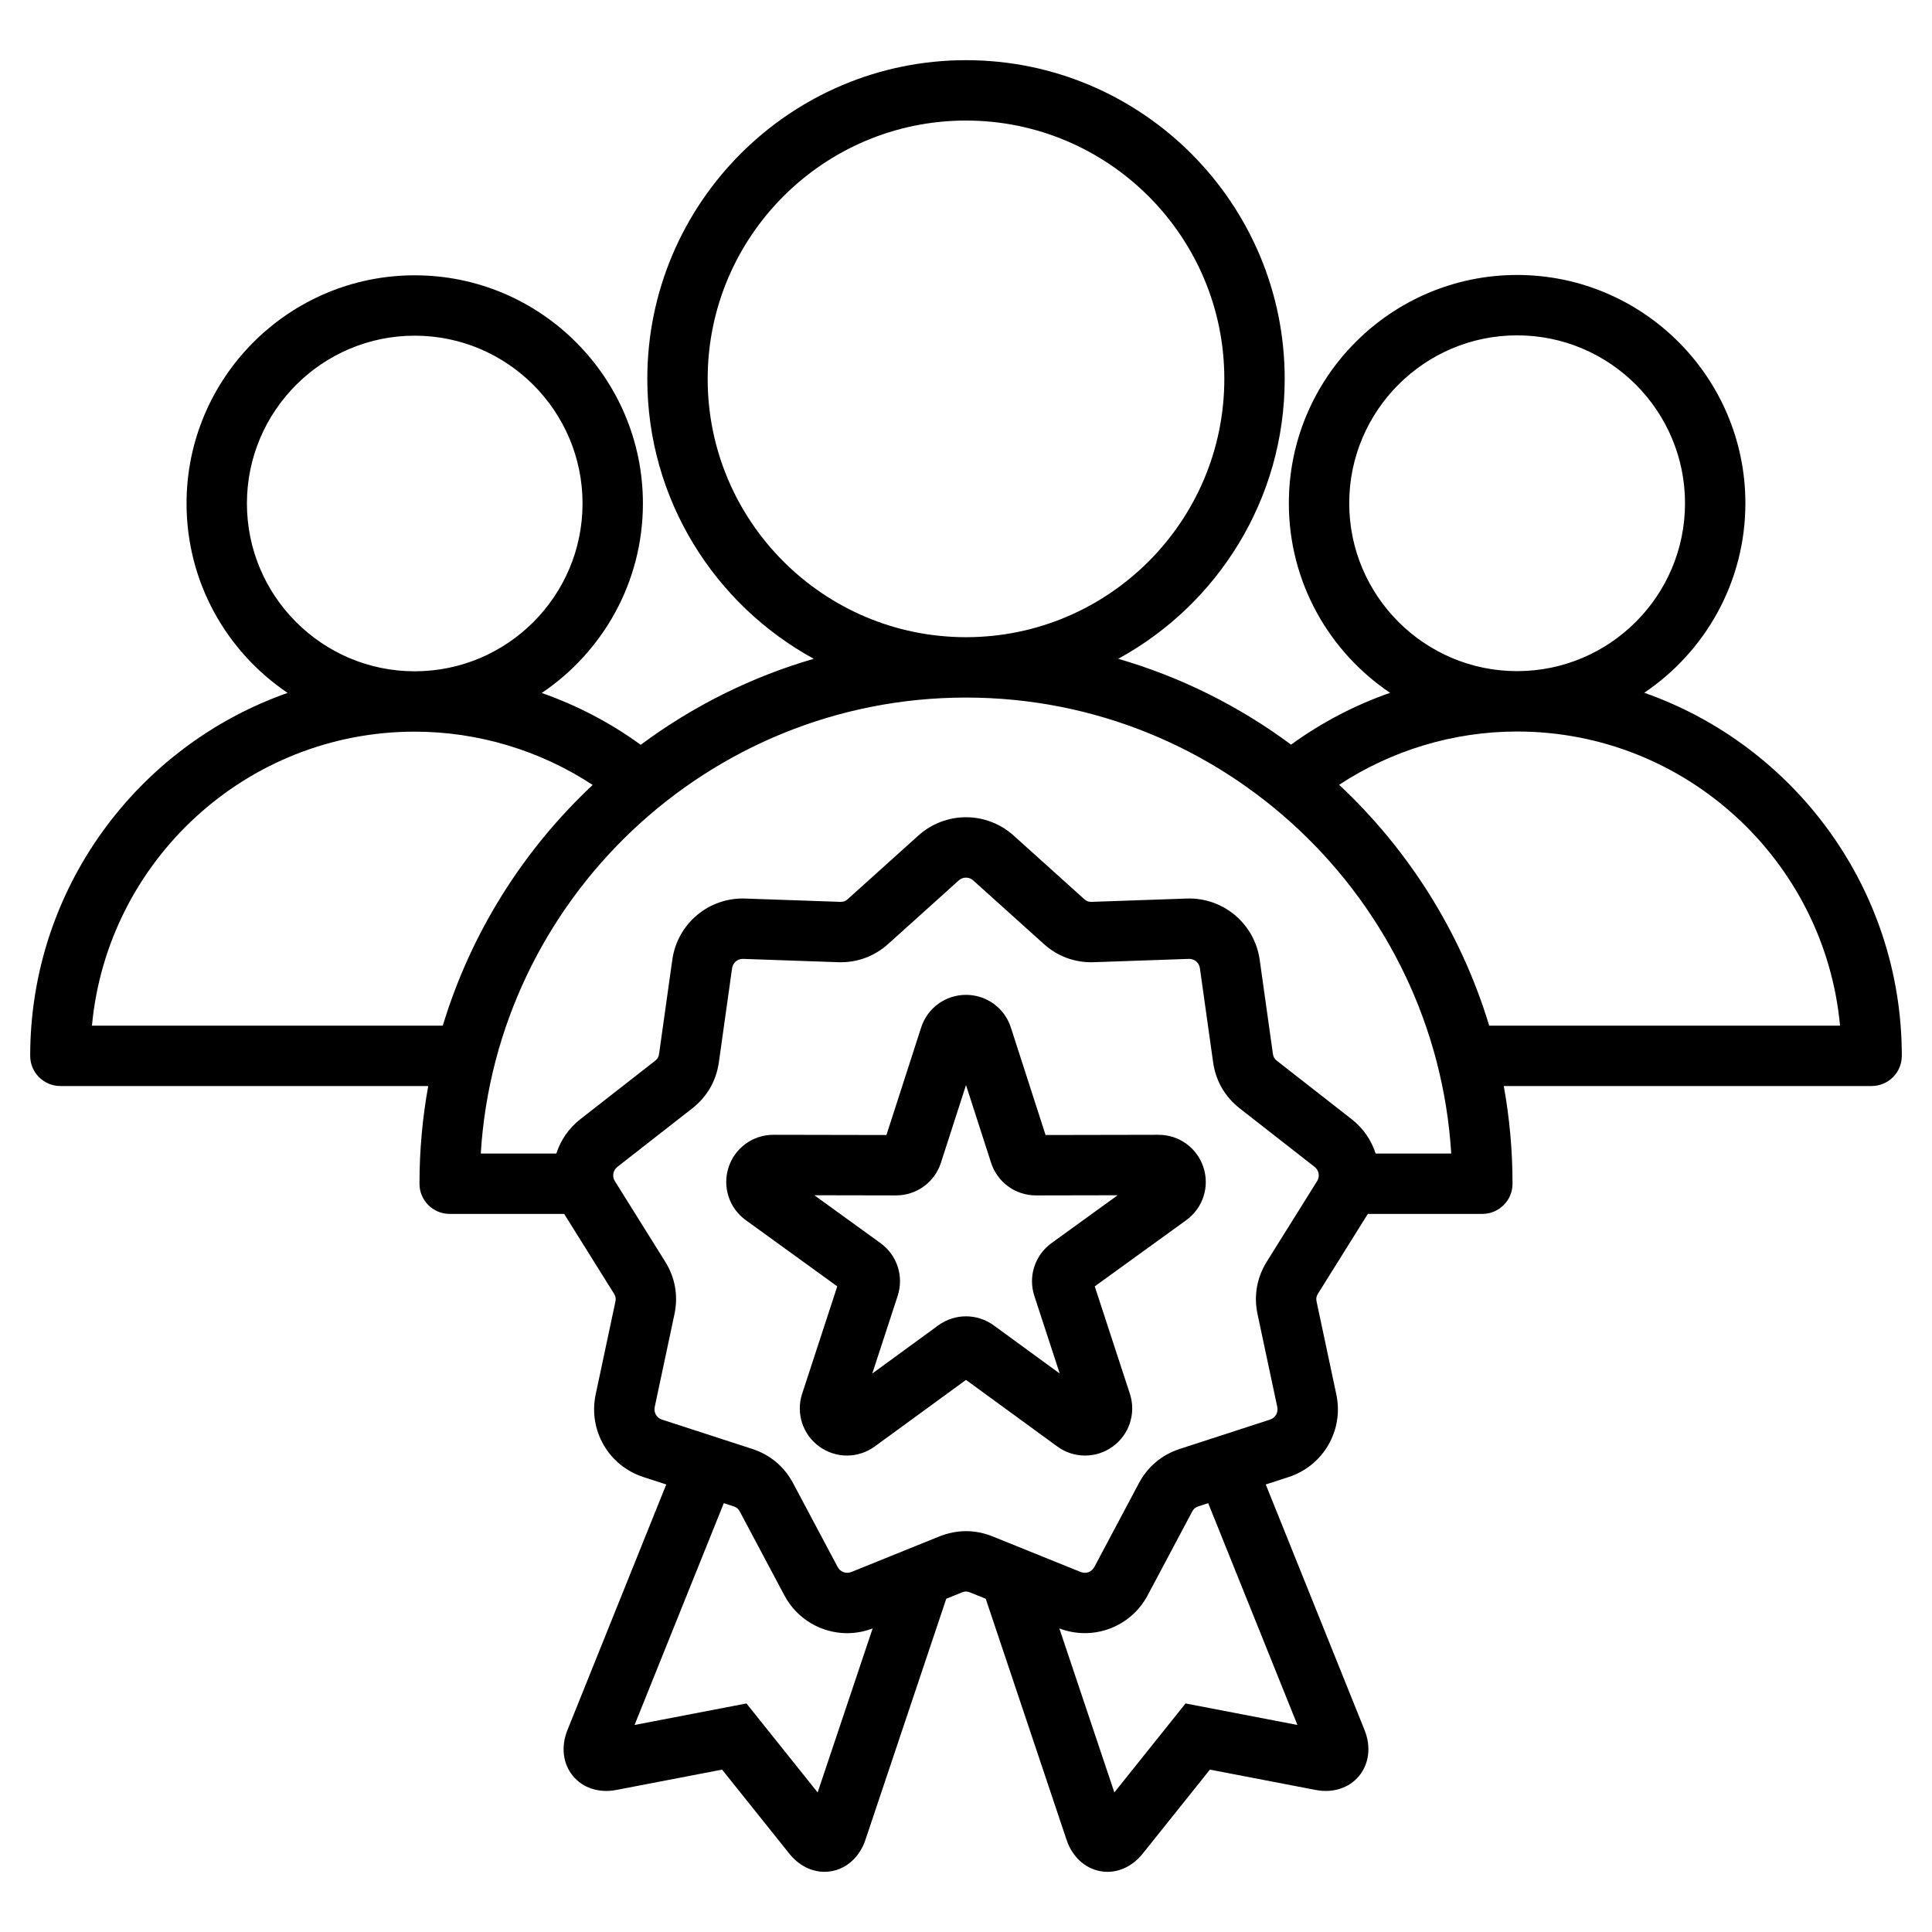
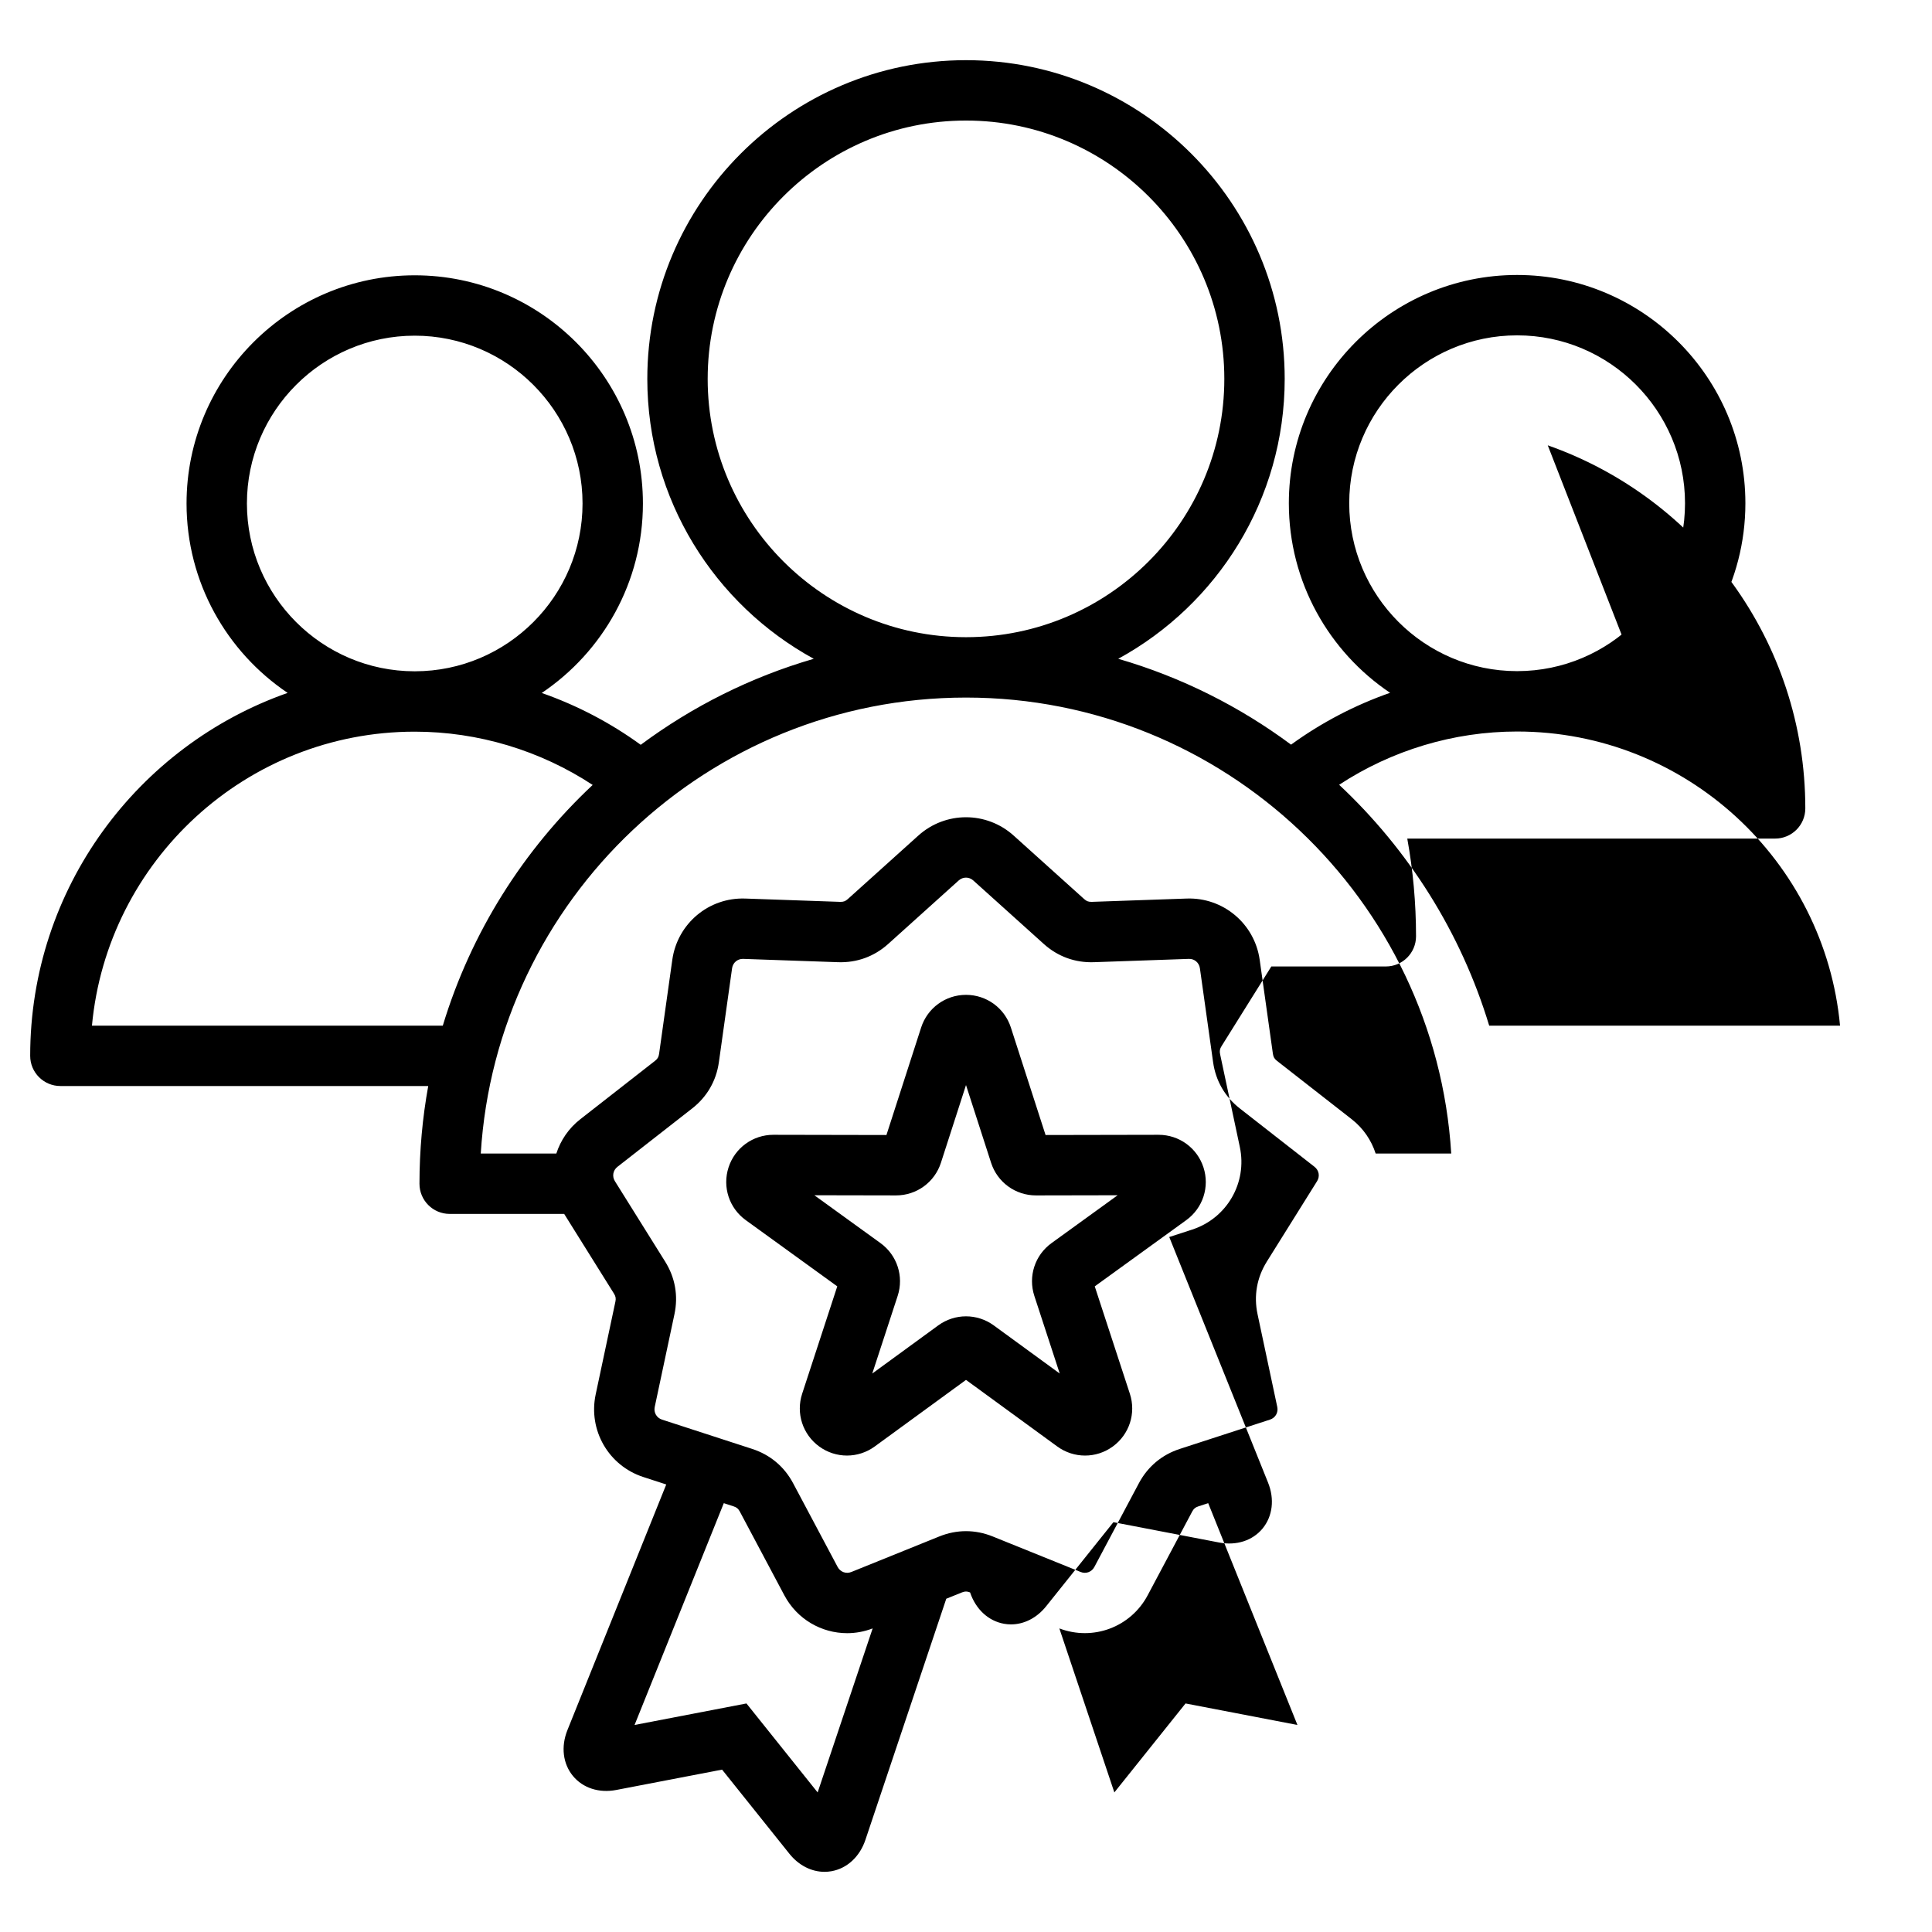
<svg xmlns="http://www.w3.org/2000/svg" id="Layer_1" viewBox="0 0 512 512" data-name="Layer 1">
-   <path d="m435.741 183.585c16.155-10.872 26.805-29.325 26.805-50.219 0-33.356-27.137-60.494-60.494-60.494s-60.494 27.138-60.494 60.494c0 20.905 10.661 39.365 26.83 50.235-9.335 3.265-18.185 7.886-26.242 13.738-13.634-10.12-29.099-17.902-45.8-22.754 26.259-14.339 44.113-42.213 44.113-74.18 0-46.57-37.888-84.458-84.458-84.458s-84.458 37.888-84.458 84.458c0 31.967 17.854 59.84 44.112 74.18-16.724 4.858-32.21 12.654-45.858 22.795-8.054-5.851-16.9-10.472-26.233-13.737 16.16-10.867 26.814-29.318 26.814-50.213 0-33.344-27.127-60.471-60.471-60.471s-60.471 27.127-60.471 60.471c0 20.884 10.643 39.327 26.789 50.196-39.69 13.94-68.226 51.787-68.226 96.18 0 4.418 3.582 8 8 8h97.485c-1.523 8.404-2.321 17.056-2.321 25.892 0 4.418 3.582 8 8 8h30.348l13.198 21.123c.457.731.555 1.289.376 2.132l-5.226 24.583c-2.016 9.484 3.418 18.897 12.641 21.894l6.061 1.969-26.186 65.088c-1.759 4.373-1.214 8.919 1.458 12.161 2.636 3.2 6.927 4.589 11.48 3.712l28.044-5.391 17.841 22.297c2.461 3.077 5.839 4.788 9.304 4.788.612 0 1.227-.054 1.84-.162 4.137-.734 7.501-3.84 9-8.309l21.429-63.901 4.144-1.674c.799-.323 1.366-.323 2.166 0l4.144 1.674 21.429 63.9c1.498 4.468 4.862 7.575 8.999 8.309.613.109 1.228.163 1.841.163 3.464 0 6.843-1.711 9.304-4.787l17.841-22.298 28.045 5.391c4.554.876 8.844-.513 11.48-3.712 2.671-3.242 3.216-7.788 1.458-12.162l-26.186-65.088 6.062-1.969c9.222-2.997 14.656-12.41 12.64-21.895l-5.226-24.582c-.179-.843-.081-1.401.376-2.133l13.199-21.122h30.347c4.418 0 8-3.582 8-8 0-8.836-.799-17.489-2.321-25.892h97.484c4.418 0 8-3.582 8-8 0-44.413-28.55-82.277-68.258-96.22zm-78.182-50.219c0-24.534 19.96-44.494 44.494-44.494s44.494 19.96 44.494 44.494-19.932 44.465-44.443 44.492c-.017 0-.035 0-.052 0-.014 0-.027 0-.041 0-24.514-.023-44.452-19.973-44.452-44.493zm-170.016-32.961c0-37.748 30.71-68.458 68.458-68.458s68.458 30.71 68.458 68.458-30.669 68.415-68.382 68.457c-.026 0-.052 0-.078 0-.025 0-.05 0-.076 0-37.712-.042-68.38-30.734-68.38-68.457zm-122.106 33.025c0-24.521 19.949-44.471 44.471-44.471s44.471 19.949 44.471 44.471-19.928 44.448-44.43 44.47c-.014 0-.028 0-.042 0-.017 0-.034 0-.051 0-24.498-.028-44.419-19.966-44.419-44.47zm-41.068 138.375c4.047-43.62 40.844-77.886 85.499-77.906.013 0 .027.001.04.001.014 0 .027-.001.041-.001 16.787.008 33.196 4.981 47.117 14.12-18.359 17.199-32.248 39.109-39.718 63.786zm192.315 203.206-18.865-23.578-29.653 5.701 23.648-58.781 2.588.841c.821.267 1.255.631 1.66 1.392l11.798 22.19c3.375 6.349 9.863 10.034 16.657 10.034 2.249 0 4.529-.418 6.743-1.263l-14.575 43.464zm127.15-17.877-29.654-5.701-18.865 23.578-14.576-43.463c8.904 3.396 18.907-.323 23.4-8.772l11.798-22.189c.405-.762.839-1.126 1.66-1.393l2.588-.841 23.648 58.781zm-8.112-122.794c-2.646 4.234-3.496 9.055-2.458 13.939l5.226 24.582c.313 1.476-.5 2.885-1.935 3.351l-23.901 7.766c-4.749 1.543-8.498 4.688-10.842 9.098l-11.798 22.189c-.708 1.333-2.237 1.891-3.635 1.324l-23.302-9.415c-4.629-1.87-9.524-1.87-14.153 0l-23.302 9.415c-1.398.564-2.927.008-3.635-1.324l-11.798-22.19c-2.344-4.408-6.093-7.554-10.842-9.097l-23.901-7.766c-1.435-.466-2.249-1.875-1.935-3.351l5.226-24.582c1.038-4.884.188-9.705-2.458-13.938l-13.318-21.314c-.799-1.278-.517-2.88.672-3.809l19.804-15.472c3.935-3.074 6.382-7.312 7.077-12.258l3.497-24.887c.205-1.458 1.397-2.489 2.855-2.489.036 0 .072 0 .108.002l25.116.877c4.982.171 9.589-1.499 13.3-4.841l18.676-16.817c1.121-1.008 2.748-1.01 3.868 0l18.677 16.817c3.711 3.341 8.306 5.015 13.299 4.841l25.117-.877c1.498-.072 2.753.993 2.963 2.486l3.497 24.886c.694 4.945 3.142 9.185 7.077 12.258l19.805 15.473c1.188.929 1.471 2.531.672 3.81l-13.318 21.312zm28.84-28.643c-1.125-3.483-3.255-6.675-6.343-9.087l-19.805-15.473c-.679-.53-.962-1.021-1.083-1.875l-3.498-24.888c-1.35-9.602-9.686-16.596-19.366-16.25l-25.117.877c-.867.027-1.394-.164-2.035-.741l-18.676-16.816c-7.206-6.488-18.075-6.488-25.281 0l-18.677 16.817c-.641.577-1.178.769-2.035.741l-25.116-.877c-9.712-.348-18.017 6.647-19.366 16.25l-3.497 24.887c-.12.854-.403 1.345-1.083 1.875l-19.804 15.473c-3.089 2.413-5.219 5.604-6.344 9.087h-20.029c4.146-67.302 60.197-120.796 128.515-120.836.026 0 .052.002.079.002.026 0 .051-.002.077-.002 68.317.042 124.367 53.535 128.513 120.836zm30.089-33.892c-7.476-24.697-21.383-46.624-39.766-63.83 13.925-9.137 30.336-14.109 47.125-14.117.014 0 .028.001.042.001h.039c44.678.021 81.493 34.303 85.539 77.947h-92.979zm-87.604 28.927h-.025l-29.937.058-9.195-28.489c-1.672-5.177-6.45-8.655-11.889-8.655s-10.217 3.478-11.89 8.655l-9.196 28.489-29.936-.058h-.025c-5.43 0-10.203 3.467-11.881 8.633-1.681 5.174.15 10.793 4.558 13.982l24.252 17.55-9.306 28.454c-1.69 5.17.13 10.792 4.532 13.991 4.401 3.197 10.312 3.192 14.706-.015l24.185-17.642 24.186 17.643c2.201 1.605 4.782 2.409 7.363 2.409s5.146-.798 7.342-2.394c4.401-3.197 6.223-8.82 4.532-13.992l-9.305-28.453 24.253-17.55c4.407-3.19 6.239-8.809 4.557-13.984-1.68-5.165-6.452-8.631-11.88-8.631zm-28.38 28.701c-4.418 3.195-6.247 8.824-4.552 14.005l6.724 20.56-17.477-12.748c-2.202-1.606-4.782-2.41-7.362-2.41s-5.161.803-7.363 2.41l-17.475 12.748 6.724-20.561c1.694-5.181-.135-10.809-4.551-14.004l-17.524-12.681 21.633.042h.022c5.441 0 10.218-3.477 11.89-8.655l6.645-20.586 6.645 20.588c1.673 5.178 6.449 8.654 11.891 8.654h.022l21.631-.042z" />
+   <path d="m435.741 183.585c16.155-10.872 26.805-29.325 26.805-50.219 0-33.356-27.137-60.494-60.494-60.494s-60.494 27.138-60.494 60.494c0 20.905 10.661 39.365 26.83 50.235-9.335 3.265-18.185 7.886-26.242 13.738-13.634-10.12-29.099-17.902-45.8-22.754 26.259-14.339 44.113-42.213 44.113-74.18 0-46.57-37.888-84.458-84.458-84.458s-84.458 37.888-84.458 84.458c0 31.967 17.854 59.84 44.112 74.18-16.724 4.858-32.21 12.654-45.858 22.795-8.054-5.851-16.9-10.472-26.233-13.737 16.16-10.867 26.814-29.318 26.814-50.213 0-33.344-27.127-60.471-60.471-60.471s-60.471 27.127-60.471 60.471c0 20.884 10.643 39.327 26.789 50.196-39.69 13.94-68.226 51.787-68.226 96.18 0 4.418 3.582 8 8 8h97.485c-1.523 8.404-2.321 17.056-2.321 25.892 0 4.418 3.582 8 8 8h30.348l13.198 21.123c.457.731.555 1.289.376 2.132l-5.226 24.583c-2.016 9.484 3.418 18.897 12.641 21.894l6.061 1.969-26.186 65.088c-1.759 4.373-1.214 8.919 1.458 12.161 2.636 3.2 6.927 4.589 11.48 3.712l28.044-5.391 17.841 22.297c2.461 3.077 5.839 4.788 9.304 4.788.612 0 1.227-.054 1.84-.162 4.137-.734 7.501-3.84 9-8.309l21.429-63.901 4.144-1.674c.799-.323 1.366-.323 2.166 0c1.498 4.468 4.862 7.575 8.999 8.309.613.109 1.228.163 1.841.163 3.464 0 6.843-1.711 9.304-4.787l17.841-22.298 28.045 5.391c4.554.876 8.844-.513 11.48-3.712 2.671-3.242 3.216-7.788 1.458-12.162l-26.186-65.088 6.062-1.969c9.222-2.997 14.656-12.41 12.64-21.895l-5.226-24.582c-.179-.843-.081-1.401.376-2.133l13.199-21.122h30.347c4.418 0 8-3.582 8-8 0-8.836-.799-17.489-2.321-25.892h97.484c4.418 0 8-3.582 8-8 0-44.413-28.55-82.277-68.258-96.22zm-78.182-50.219c0-24.534 19.96-44.494 44.494-44.494s44.494 19.96 44.494 44.494-19.932 44.465-44.443 44.492c-.017 0-.035 0-.052 0-.014 0-.027 0-.041 0-24.514-.023-44.452-19.973-44.452-44.493zm-170.016-32.961c0-37.748 30.71-68.458 68.458-68.458s68.458 30.71 68.458 68.458-30.669 68.415-68.382 68.457c-.026 0-.052 0-.078 0-.025 0-.05 0-.076 0-37.712-.042-68.38-30.734-68.38-68.457zm-122.106 33.025c0-24.521 19.949-44.471 44.471-44.471s44.471 19.949 44.471 44.471-19.928 44.448-44.43 44.47c-.014 0-.028 0-.042 0-.017 0-.034 0-.051 0-24.498-.028-44.419-19.966-44.419-44.47zm-41.068 138.375c4.047-43.62 40.844-77.886 85.499-77.906.013 0 .027.001.04.001.014 0 .027-.001.041-.001 16.787.008 33.196 4.981 47.117 14.12-18.359 17.199-32.248 39.109-39.718 63.786zm192.315 203.206-18.865-23.578-29.653 5.701 23.648-58.781 2.588.841c.821.267 1.255.631 1.66 1.392l11.798 22.19c3.375 6.349 9.863 10.034 16.657 10.034 2.249 0 4.529-.418 6.743-1.263l-14.575 43.464zm127.15-17.877-29.654-5.701-18.865 23.578-14.576-43.463c8.904 3.396 18.907-.323 23.4-8.772l11.798-22.189c.405-.762.839-1.126 1.66-1.393l2.588-.841 23.648 58.781zm-8.112-122.794c-2.646 4.234-3.496 9.055-2.458 13.939l5.226 24.582c.313 1.476-.5 2.885-1.935 3.351l-23.901 7.766c-4.749 1.543-8.498 4.688-10.842 9.098l-11.798 22.189c-.708 1.333-2.237 1.891-3.635 1.324l-23.302-9.415c-4.629-1.87-9.524-1.87-14.153 0l-23.302 9.415c-1.398.564-2.927.008-3.635-1.324l-11.798-22.19c-2.344-4.408-6.093-7.554-10.842-9.097l-23.901-7.766c-1.435-.466-2.249-1.875-1.935-3.351l5.226-24.582c1.038-4.884.188-9.705-2.458-13.938l-13.318-21.314c-.799-1.278-.517-2.88.672-3.809l19.804-15.472c3.935-3.074 6.382-7.312 7.077-12.258l3.497-24.887c.205-1.458 1.397-2.489 2.855-2.489.036 0 .072 0 .108.002l25.116.877c4.982.171 9.589-1.499 13.3-4.841l18.676-16.817c1.121-1.008 2.748-1.01 3.868 0l18.677 16.817c3.711 3.341 8.306 5.015 13.299 4.841l25.117-.877c1.498-.072 2.753.993 2.963 2.486l3.497 24.886c.694 4.945 3.142 9.185 7.077 12.258l19.805 15.473c1.188.929 1.471 2.531.672 3.81l-13.318 21.312zm28.84-28.643c-1.125-3.483-3.255-6.675-6.343-9.087l-19.805-15.473c-.679-.53-.962-1.021-1.083-1.875l-3.498-24.888c-1.35-9.602-9.686-16.596-19.366-16.25l-25.117.877c-.867.027-1.394-.164-2.035-.741l-18.676-16.816c-7.206-6.488-18.075-6.488-25.281 0l-18.677 16.817c-.641.577-1.178.769-2.035.741l-25.116-.877c-9.712-.348-18.017 6.647-19.366 16.25l-3.497 24.887c-.12.854-.403 1.345-1.083 1.875l-19.804 15.473c-3.089 2.413-5.219 5.604-6.344 9.087h-20.029c4.146-67.302 60.197-120.796 128.515-120.836.026 0 .052.002.079.002.026 0 .051-.002.077-.002 68.317.042 124.367 53.535 128.513 120.836zm30.089-33.892c-7.476-24.697-21.383-46.624-39.766-63.83 13.925-9.137 30.336-14.109 47.125-14.117.014 0 .028.001.042.001h.039c44.678.021 81.493 34.303 85.539 77.947h-92.979zm-87.604 28.927h-.025l-29.937.058-9.195-28.489c-1.672-5.177-6.45-8.655-11.889-8.655s-10.217 3.478-11.89 8.655l-9.196 28.489-29.936-.058h-.025c-5.43 0-10.203 3.467-11.881 8.633-1.681 5.174.15 10.793 4.558 13.982l24.252 17.55-9.306 28.454c-1.69 5.17.13 10.792 4.532 13.991 4.401 3.197 10.312 3.192 14.706-.015l24.185-17.642 24.186 17.643c2.201 1.605 4.782 2.409 7.363 2.409s5.146-.798 7.342-2.394c4.401-3.197 6.223-8.82 4.532-13.992l-9.305-28.453 24.253-17.55c4.407-3.19 6.239-8.809 4.557-13.984-1.68-5.165-6.452-8.631-11.88-8.631zm-28.38 28.701c-4.418 3.195-6.247 8.824-4.552 14.005l6.724 20.56-17.477-12.748c-2.202-1.606-4.782-2.41-7.362-2.41s-5.161.803-7.363 2.41l-17.475 12.748 6.724-20.561c1.694-5.181-.135-10.809-4.551-14.004l-17.524-12.681 21.633.042h.022c5.441 0 10.218-3.477 11.89-8.655l6.645-20.586 6.645 20.588c1.673 5.178 6.449 8.654 11.891 8.654h.022l21.631-.042z" />
</svg>